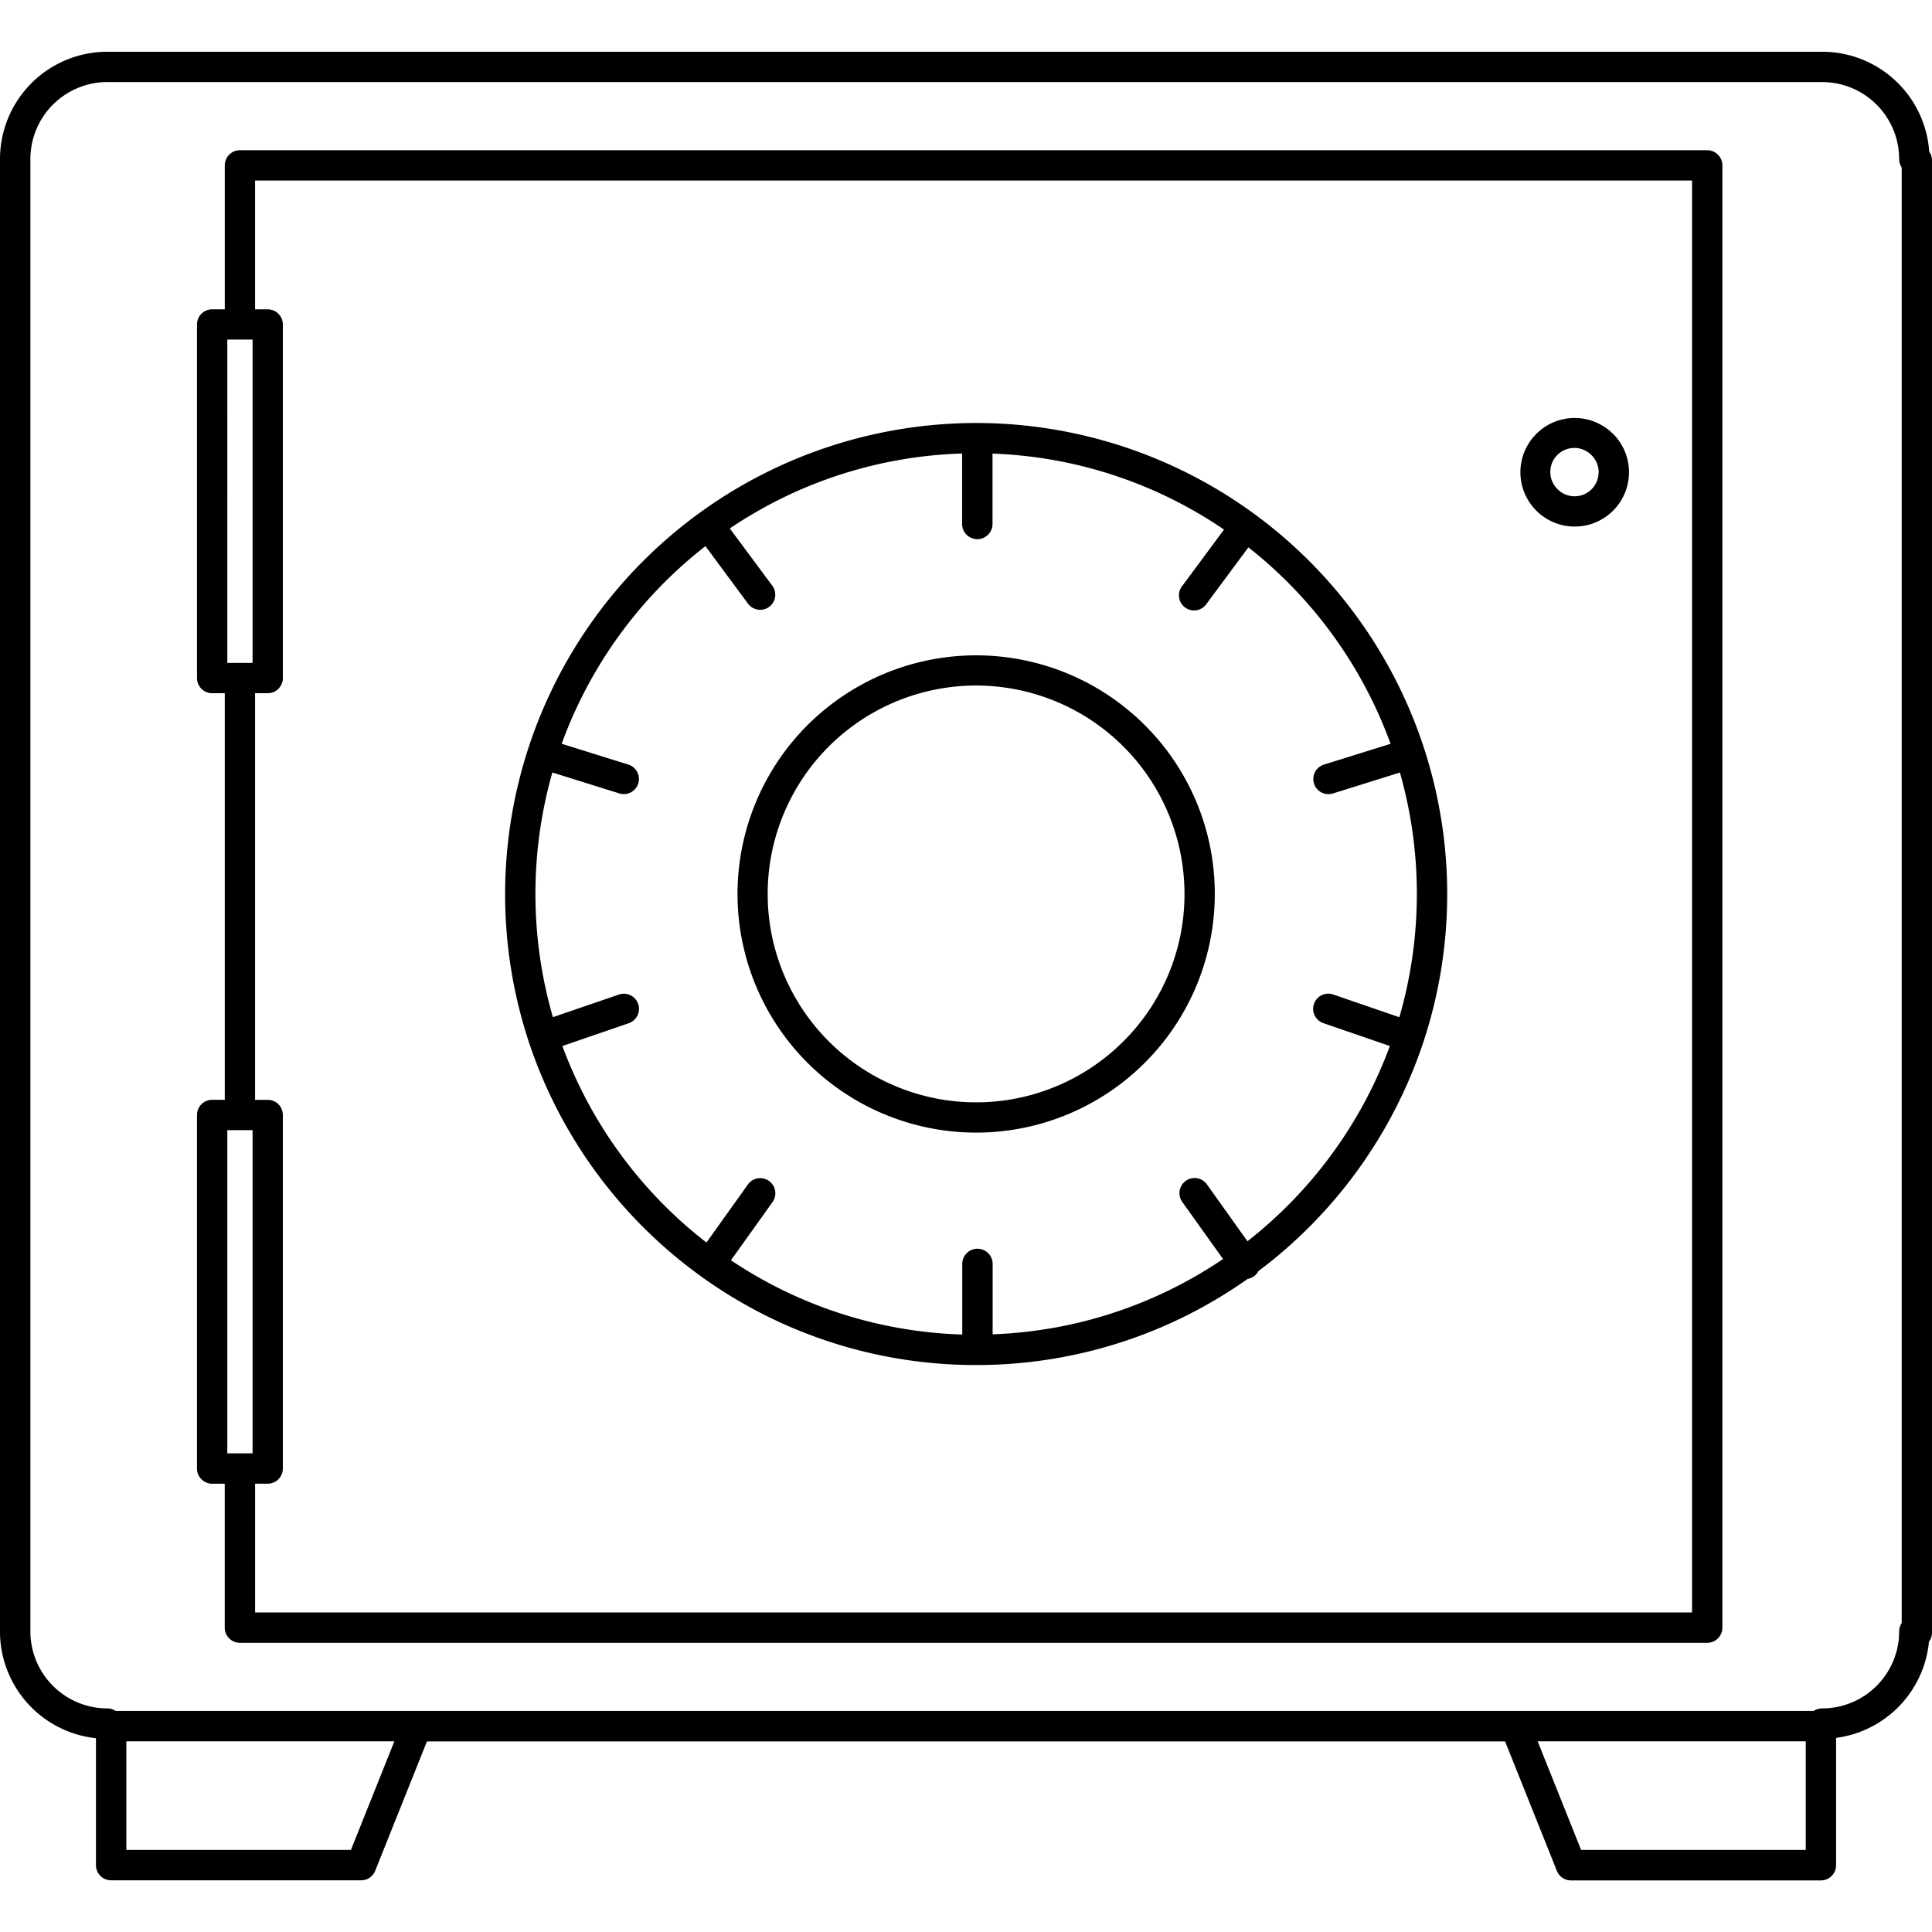
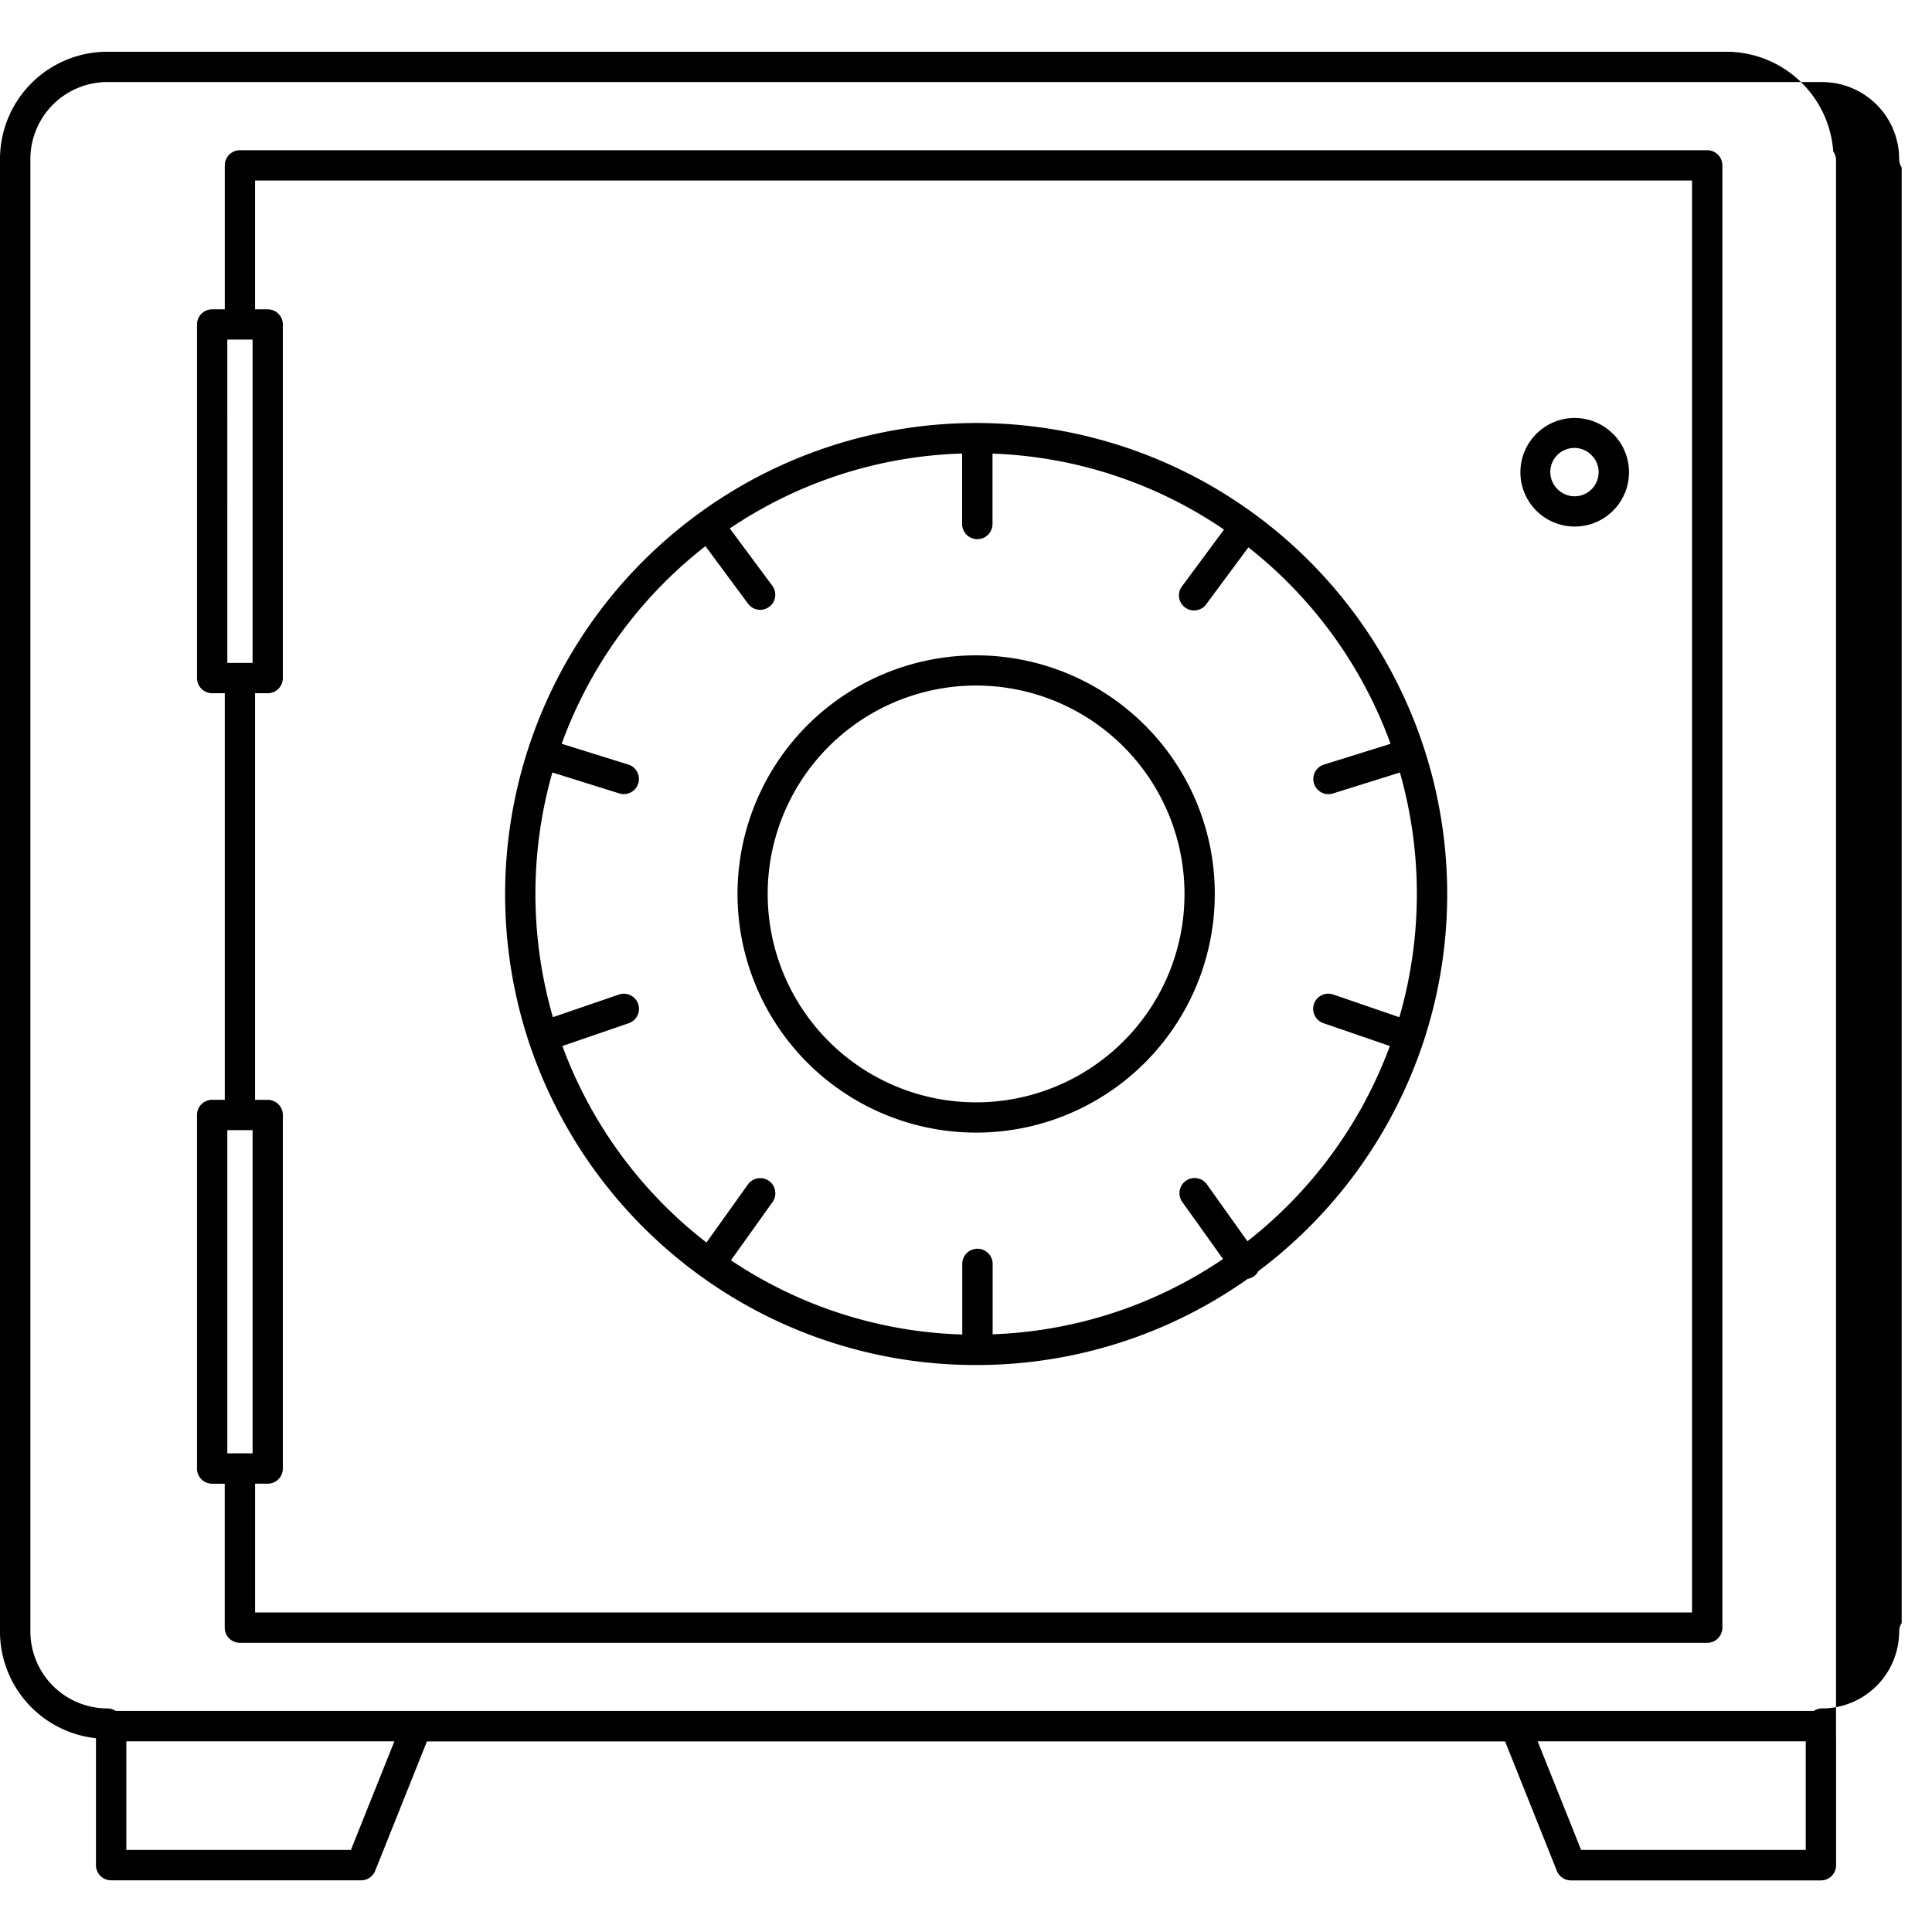
<svg xmlns="http://www.w3.org/2000/svg" width="500" height="500" viewBox="0 0 120.804 114.33">
  <g transform="translate(-2.409 -7.413)">
-     <path d="M19.055,72.946V47.522h-.789a.948.948,0,0,1-.948-.948V24.465a.948.948,0,0,1,.948-.948h.789v-9A.948.948,0,0,1,20,13.569h91.749a.948.948,0,0,1,.948.948V105.95a.948.948,0,0,1-.948.948H20a.948.948,0,0,1-.948-.948v-9h-.789A.948.948,0,0,1,17.318,96V73.892a.948.948,0,0,1,.948-.948h.789Zm64-34.54-2.607,3.519A.944.944,0,1,1,78.935,40.8l2.6-3.51A27.4,27.4,0,0,0,67.06,32.539v4.4a.948.948,0,0,1-1.9,0V32.534a27.42,27.42,0,0,0-14.527,4.685L53.291,40.8a.944.944,0,0,1-1.517,1.125l-2.664-3.6a27.645,27.645,0,0,0-8.989,12.357l4.166,1.3a.945.945,0,1,1-.562,1.805l-4.187-1.309a27.731,27.731,0,0,0,.034,15.3L43.7,66.363a.947.947,0,0,1,.615,1.792l-4.15,1.427a27.655,27.655,0,0,0,9.008,12.287l2.592-3.63a.945.945,0,1,1,1.54,1.1l-2.6,3.639a27.413,27.413,0,0,0,14.463,4.642V83.207a.948.948,0,0,1,1.9,0v4.4A27.417,27.417,0,0,0,81.474,82.9l-2.549-3.568a.945.945,0,1,1,1.54-1.1L83,81.789a27.66,27.66,0,0,0,8.906-12.208l-4.15-1.427a.947.947,0,1,1,.613-1.792L92.5,67.781a27.736,27.736,0,0,0,.034-15.3L88.345,53.79a.945.945,0,0,1-.562-1.805l4.166-1.3A27.642,27.642,0,0,0,83.059,38.4h0ZM94.033,69.236A29.46,29.46,0,0,0,66.146,30.625h-.113a29.472,29.472,0,0,0-28,38.6c.007.027.013.052.023.079l.023.062a29.539,29.539,0,0,0,10.7,14.578l.047.036.038.026a29.324,29.324,0,0,0,17.17,5.522h.113a29.323,29.323,0,0,0,16.868-5.385.939.939,0,0,0,.385-.161.949.949,0,0,0,.289-.329,29.537,29.537,0,0,0,10.306-14.3l.019-.051.021-.07h0Zm25.77,43.607a6.713,6.713,0,0,0,5.811-6.008.94.94,0,0,0,.189-.568V14.2a.94.94,0,0,0-.174-.548,6.709,6.709,0,0,0-6.568-6.24H11.711A6.712,6.712,0,0,0,5,14.123v92.2a6.717,6.717,0,0,0,6,6.54V120.8a.948.948,0,0,0,.948.948l15.634,0a.944.944,0,0,0,.877-.593l3.236-8.09H99.111l3.236,8.09a.951.951,0,0,0,.878.6h15.634a.948.948,0,0,0,.948-.948v-7.952h0Zm-18.658.213H117.91v6.791H103.863l-2.717-6.791Zm-88.25,0H29.66l-2.717,6.791H12.9v-6.791ZM11.791,9.306h-.079A4.817,4.817,0,0,0,6.9,14.122v92.064A4.817,4.817,0,0,0,11.711,111a.946.946,0,0,1,.523.157H118.412a.946.946,0,0,1,.523-.157,4.817,4.817,0,0,0,4.816-4.816.937.937,0,0,1,.158-.523V14.647a.947.947,0,0,1-.158-.523,4.817,4.817,0,0,0-4.816-4.816H11.791Zm93.17,24.4a1.494,1.494,0,0,0-.439-1.06l-.038-.039a1.5,1.5,0,0,0-2.089,2.161l0,0a1.5,1.5,0,0,0,2.561-1.063h0Zm.9-2.4-.06-.056a3.386,3.386,0,0,0-4.737.056h0a3.388,3.388,0,0,0,0,4.8l0,0a3.393,3.393,0,0,0,4.8-4.8h0ZM20.95,96.95V105H110.8V15.464H20.949v8.054h.789a.948.948,0,0,1,.948.948V46.574a.947.947,0,0,1-.948.948h-.789V72.946h.789a.948.948,0,0,1,.948.948V96a.948.948,0,0,1-.948.948h-.789Zm-1.737-1.9h1.58V74.841h-1.58V95.054Zm1.58-69.641h-1.58V45.626h1.58V25.413h0ZM79.064,60.076a13.031,13.031,0,1,0-3.817,9.211,12.989,12.989,0,0,0,3.817-9.211h0ZM76.588,49.524a14.921,14.921,0,1,0,4.37,10.55,14.877,14.877,0,0,0-4.37-10.55Z" transform="translate(-2.591 0)" fill-rule="evenodd" />
+     <path d="M19.055,72.946V47.522h-.789a.948.948,0,0,1-.948-.948V24.465a.948.948,0,0,1,.948-.948h.789v-9A.948.948,0,0,1,20,13.569h91.749a.948.948,0,0,1,.948.948V105.95a.948.948,0,0,1-.948.948H20a.948.948,0,0,1-.948-.948v-9h-.789A.948.948,0,0,1,17.318,96V73.892a.948.948,0,0,1,.948-.948h.789Zm64-34.54-2.607,3.519A.944.944,0,1,1,78.935,40.8l2.6-3.51A27.4,27.4,0,0,0,67.06,32.539v4.4a.948.948,0,0,1-1.9,0V32.534a27.42,27.42,0,0,0-14.527,4.685L53.291,40.8a.944.944,0,0,1-1.517,1.125l-2.664-3.6a27.645,27.645,0,0,0-8.989,12.357l4.166,1.3a.945.945,0,1,1-.562,1.805l-4.187-1.309a27.731,27.731,0,0,0,.034,15.3L43.7,66.363a.947.947,0,0,1,.615,1.792l-4.15,1.427a27.655,27.655,0,0,0,9.008,12.287l2.592-3.63a.945.945,0,1,1,1.54,1.1l-2.6,3.639a27.413,27.413,0,0,0,14.463,4.642V83.207a.948.948,0,0,1,1.9,0v4.4A27.417,27.417,0,0,0,81.474,82.9l-2.549-3.568a.945.945,0,1,1,1.54-1.1L83,81.789a27.66,27.66,0,0,0,8.906-12.208l-4.15-1.427a.947.947,0,1,1,.613-1.792L92.5,67.781a27.736,27.736,0,0,0,.034-15.3L88.345,53.79a.945.945,0,0,1-.562-1.805l4.166-1.3A27.642,27.642,0,0,0,83.059,38.4h0ZM94.033,69.236A29.46,29.46,0,0,0,66.146,30.625h-.113a29.472,29.472,0,0,0-28,38.6c.007.027.013.052.023.079l.023.062a29.539,29.539,0,0,0,10.7,14.578l.047.036.038.026a29.324,29.324,0,0,0,17.17,5.522h.113a29.323,29.323,0,0,0,16.868-5.385.939.939,0,0,0,.385-.161.949.949,0,0,0,.289-.329,29.537,29.537,0,0,0,10.306-14.3l.019-.051.021-.07h0Zm25.77,43.607V14.2a.94.94,0,0,0-.174-.548,6.709,6.709,0,0,0-6.568-6.24H11.711A6.712,6.712,0,0,0,5,14.123v92.2a6.717,6.717,0,0,0,6,6.54V120.8a.948.948,0,0,0,.948.948l15.634,0a.944.944,0,0,0,.877-.593l3.236-8.09H99.111l3.236,8.09a.951.951,0,0,0,.878.6h15.634a.948.948,0,0,0,.948-.948v-7.952h0Zm-18.658.213H117.91v6.791H103.863l-2.717-6.791Zm-88.25,0H29.66l-2.717,6.791H12.9v-6.791ZM11.791,9.306h-.079A4.817,4.817,0,0,0,6.9,14.122v92.064A4.817,4.817,0,0,0,11.711,111a.946.946,0,0,1,.523.157H118.412a.946.946,0,0,1,.523-.157,4.817,4.817,0,0,0,4.816-4.816.937.937,0,0,1,.158-.523V14.647a.947.947,0,0,1-.158-.523,4.817,4.817,0,0,0-4.816-4.816H11.791Zm93.17,24.4a1.494,1.494,0,0,0-.439-1.06l-.038-.039a1.5,1.5,0,0,0-2.089,2.161l0,0a1.5,1.5,0,0,0,2.561-1.063h0Zm.9-2.4-.06-.056a3.386,3.386,0,0,0-4.737.056h0a3.388,3.388,0,0,0,0,4.8l0,0a3.393,3.393,0,0,0,4.8-4.8h0ZM20.95,96.95V105H110.8V15.464H20.949v8.054h.789a.948.948,0,0,1,.948.948V46.574a.947.947,0,0,1-.948.948h-.789V72.946h.789a.948.948,0,0,1,.948.948V96a.948.948,0,0,1-.948.948h-.789Zm-1.737-1.9h1.58V74.841h-1.58V95.054Zm1.58-69.641h-1.58V45.626h1.58V25.413h0ZM79.064,60.076a13.031,13.031,0,1,0-3.817,9.211,12.989,12.989,0,0,0,3.817-9.211h0ZM76.588,49.524a14.921,14.921,0,1,0,4.37,10.55,14.877,14.877,0,0,0-4.37-10.55Z" transform="translate(-2.591 0)" fill-rule="evenodd" />
  </g>
</svg>